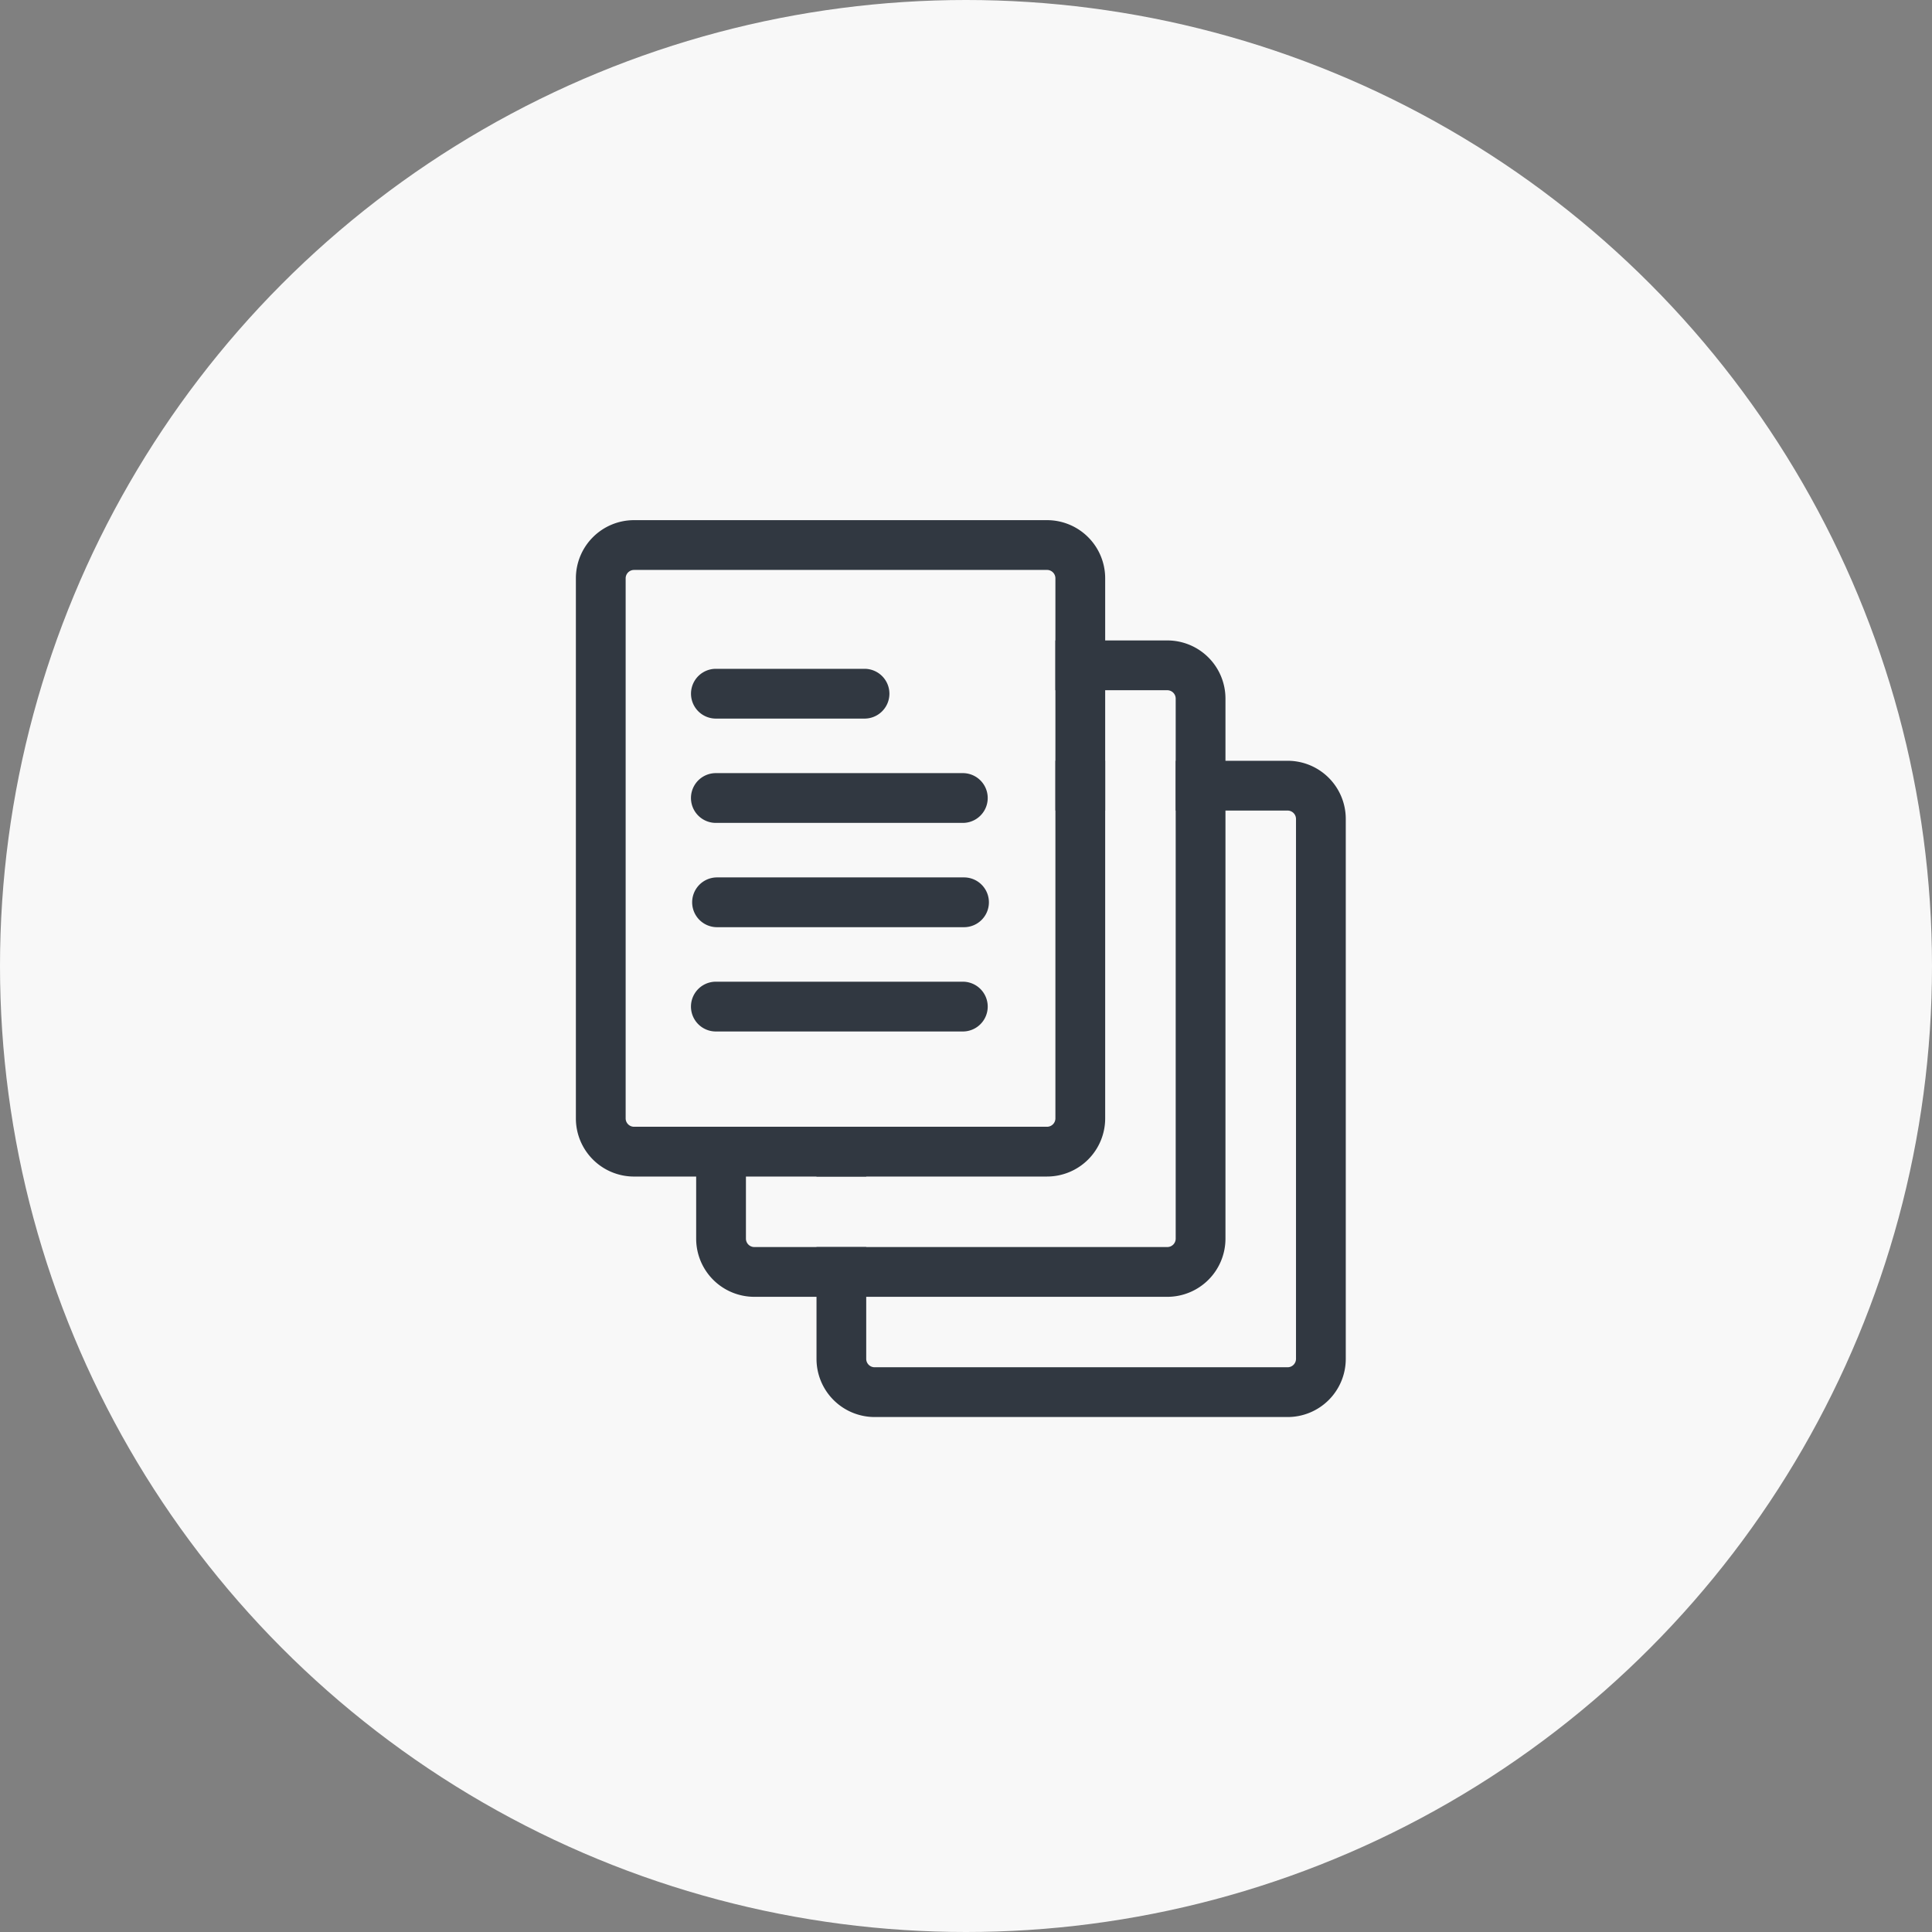
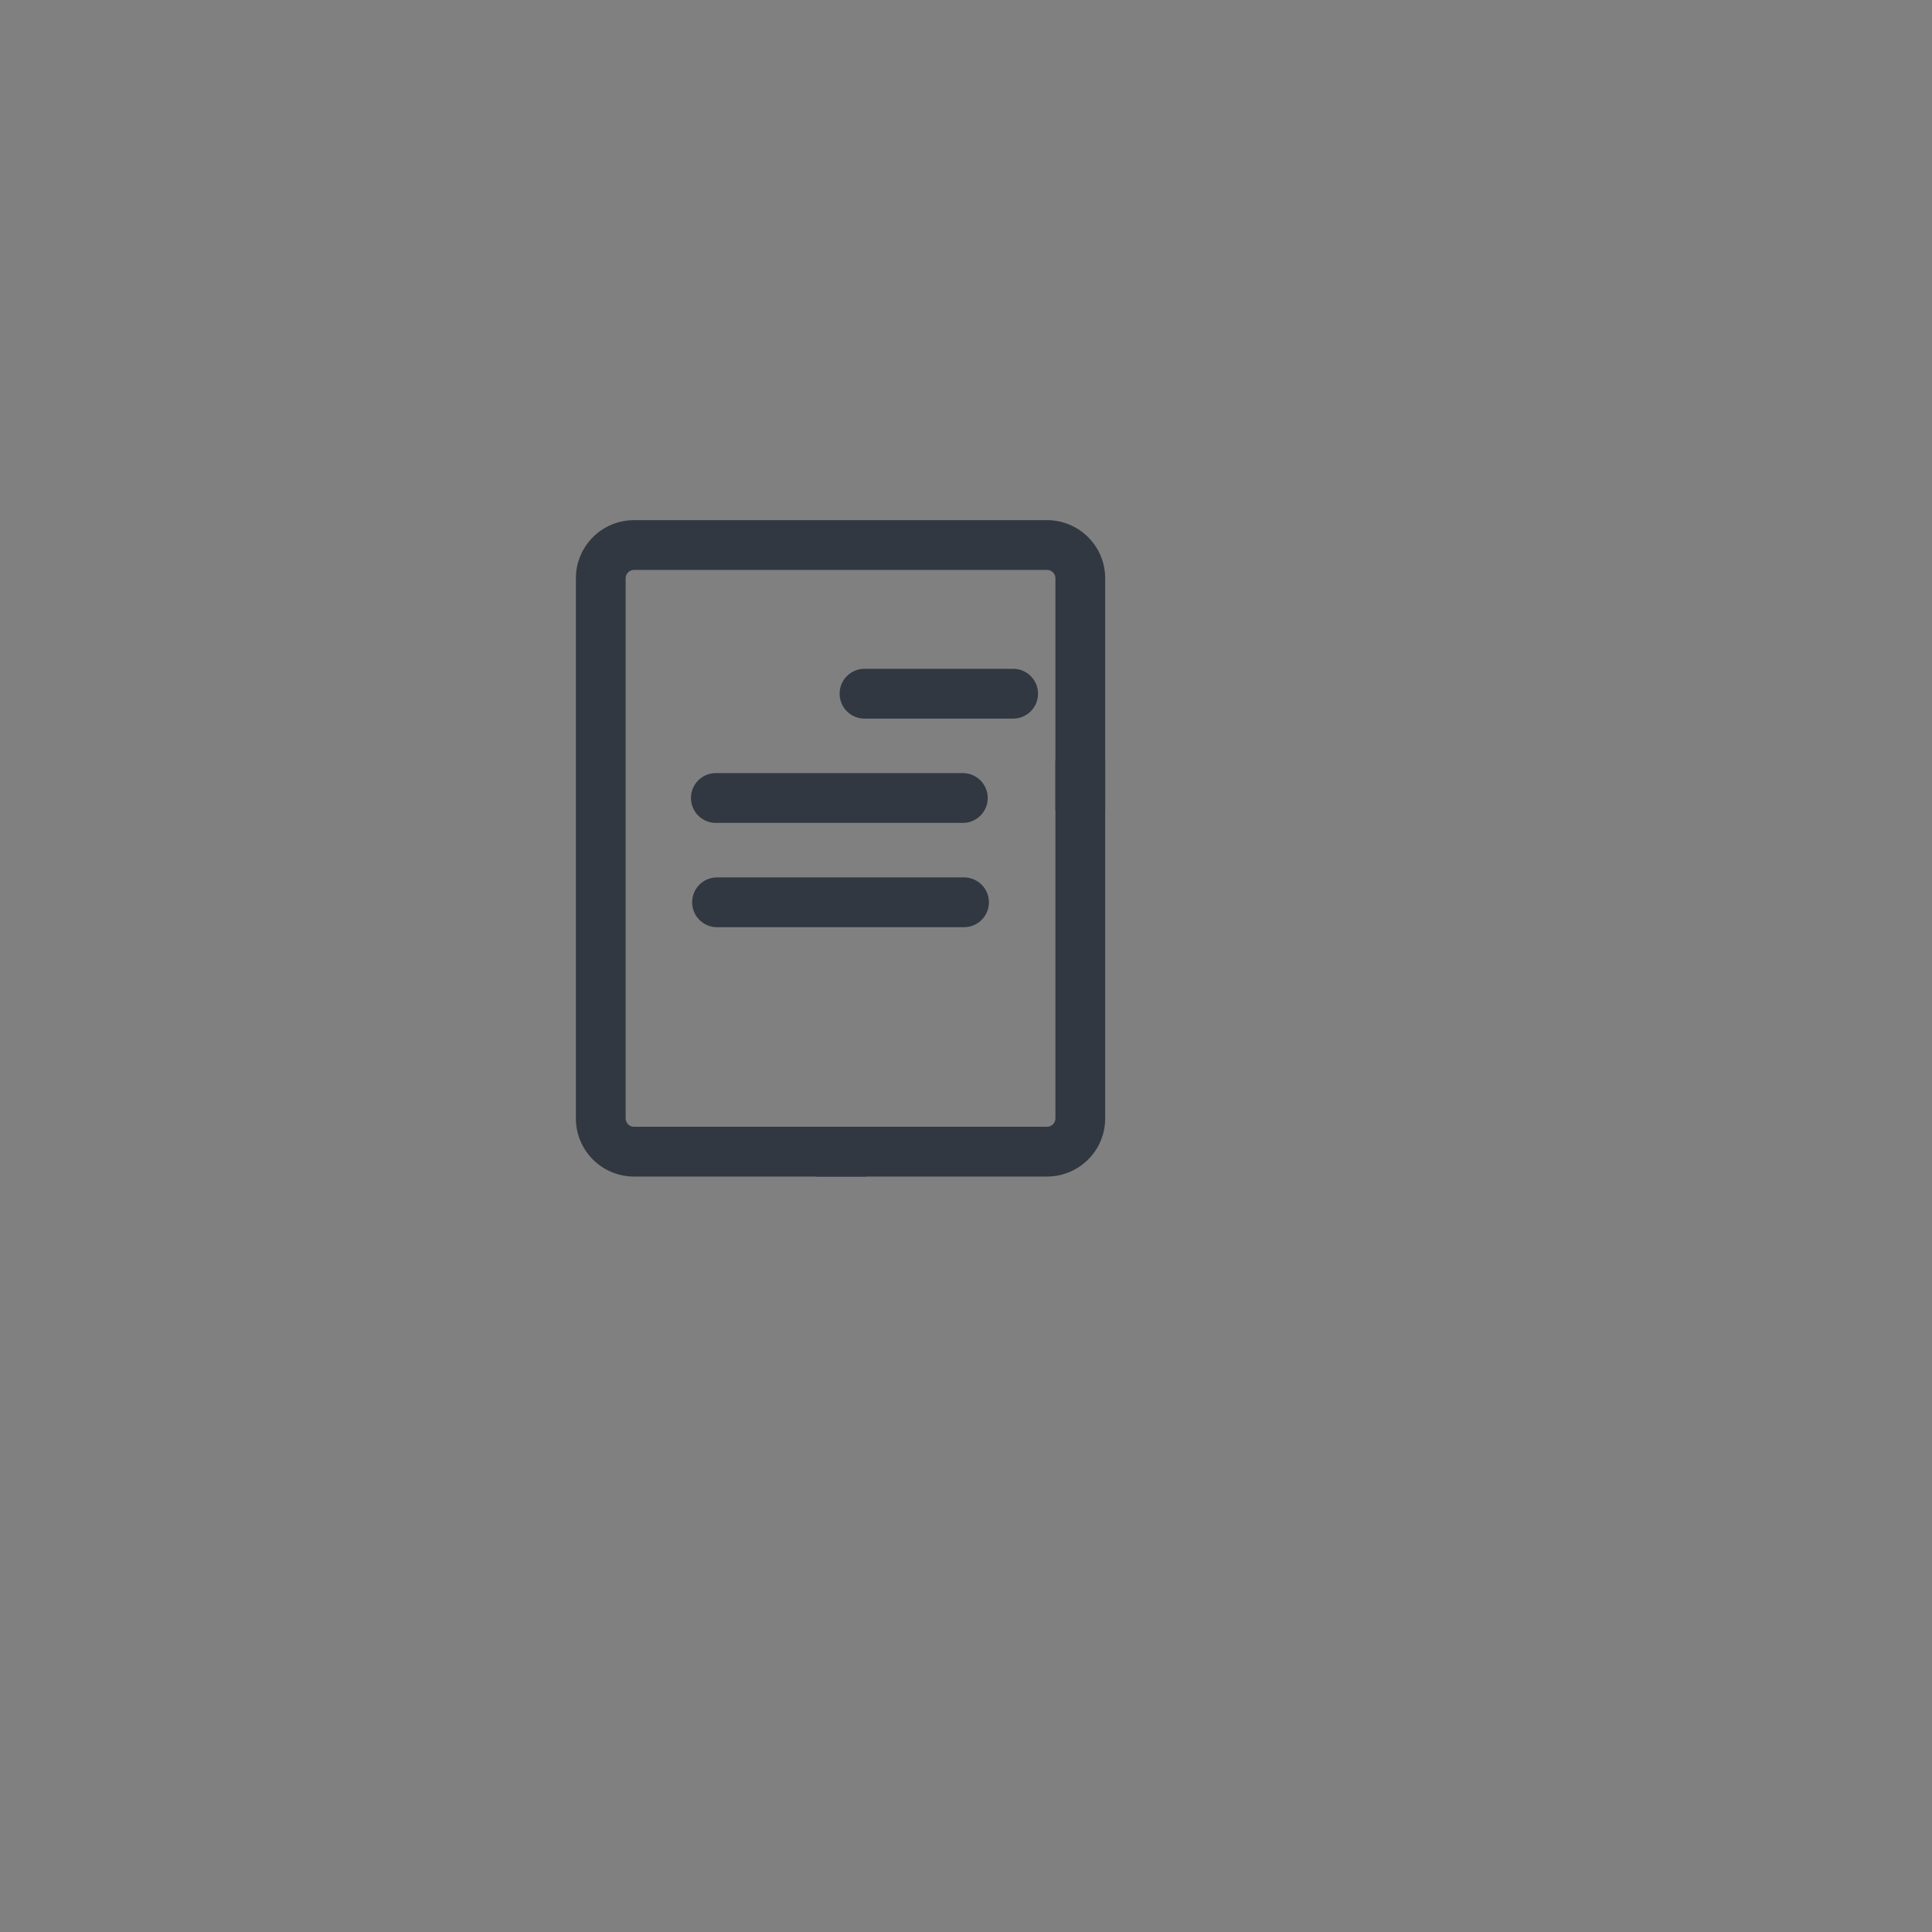
<svg xmlns="http://www.w3.org/2000/svg" height="104" viewBox="0 0 104 104" width="104">
  <rect x="0" y="0" width="104" height="104" fill="#808080" stroke="none" />
  <clipPath id="a">
    <path d="m0 0h41.443v48.284h-41.443z" />
  </clipPath>
-   <circle cx="52" cy="52" fill="#f8f8f8" r="52" />
  <g clip-path="url(#a)" fill="#313841" transform="translate(31 28)">
    <path d="m25.366 35.334h-22.24a3.13 3.13 0 0 1 -3.126-3.127v-29.081a3.13 3.13 0 0 1 3.126-3.126h22.24a3.13 3.13 0 0 1 3.126 3.126v29.081a3.13 3.13 0 0 1 -3.126 3.126m-22.24-32.653a.453.453 0 0 0 -.447.447v29.08a.453.453 0 0 0 .447.447h22.24a.453.453 0 0 0 .447-.447v-29.081a.453.453 0 0 0 -.447-.447z" />
-     <path d="m16.277 11.638h-8a1.34 1.34 0 1 1 0-2.68h8a1.34 1.34 0 0 1 0 2.68" transform="translate(-.74 -.956)" />
+     <path d="m16.277 11.638a1.34 1.34 0 1 1 0-2.68h8a1.34 1.34 0 0 1 0 2.68" transform="translate(-.74 -.956)" />
    <path d="m21.569 17.923h-13.294a1.34 1.34 0 1 1 0-2.68h13.294a1.34 1.34 0 0 1 0 2.68" transform="translate(-.74 -1.626)" />
    <path d="m21.641 24.208h-13.294a1.34 1.34 0 0 1 0-2.68h13.294a1.34 1.34 0 0 1 0 2.68" transform="translate(-.748 -2.297)" />
-     <path d="m21.569 30.493h-13.294a1.34 1.34 0 1 1 0-2.68h13.294a1.34 1.34 0 1 1 0 2.68" transform="translate(-.74 -2.968)" />
-     <path d="m32.615 7.248h-6.03v2.68h6.03a.453.453 0 0 1 .447.447v29.08a.453.453 0 0 1 -.447.447h-22.24a.453.453 0 0 1 -.447-.447v-6.029h-2.679v6.029a3.13 3.13 0 0 0 3.126 3.126h22.24a3.131 3.131 0 0 0 3.126-3.126v-29.081a3.131 3.131 0 0 0 -3.126-3.126" transform="translate(-.774 -.773)" />
    <path d="m0 0h2.68v2.68h-2.68z" transform="translate(25.813 12.95)" />
    <path d="m0 0h2.68v2.68h-2.68z" transform="translate(12.95 32.654)" />
-     <path d="m39.863 14.5h-6.028v2.68h6.029a.453.453 0 0 1 .447.447v29.073a.453.453 0 0 1 -.447.447h-22.241a.453.453 0 0 1 -.447-.447v-6.025h-2.676v6.025a3.13 3.13 0 0 0 3.126 3.126h22.24a3.13 3.13 0 0 0 3.124-3.126v-29.077a3.13 3.13 0 0 0 -3.127-3.123" transform="translate(-1.547 -1.547)" />
  </g>
</svg>